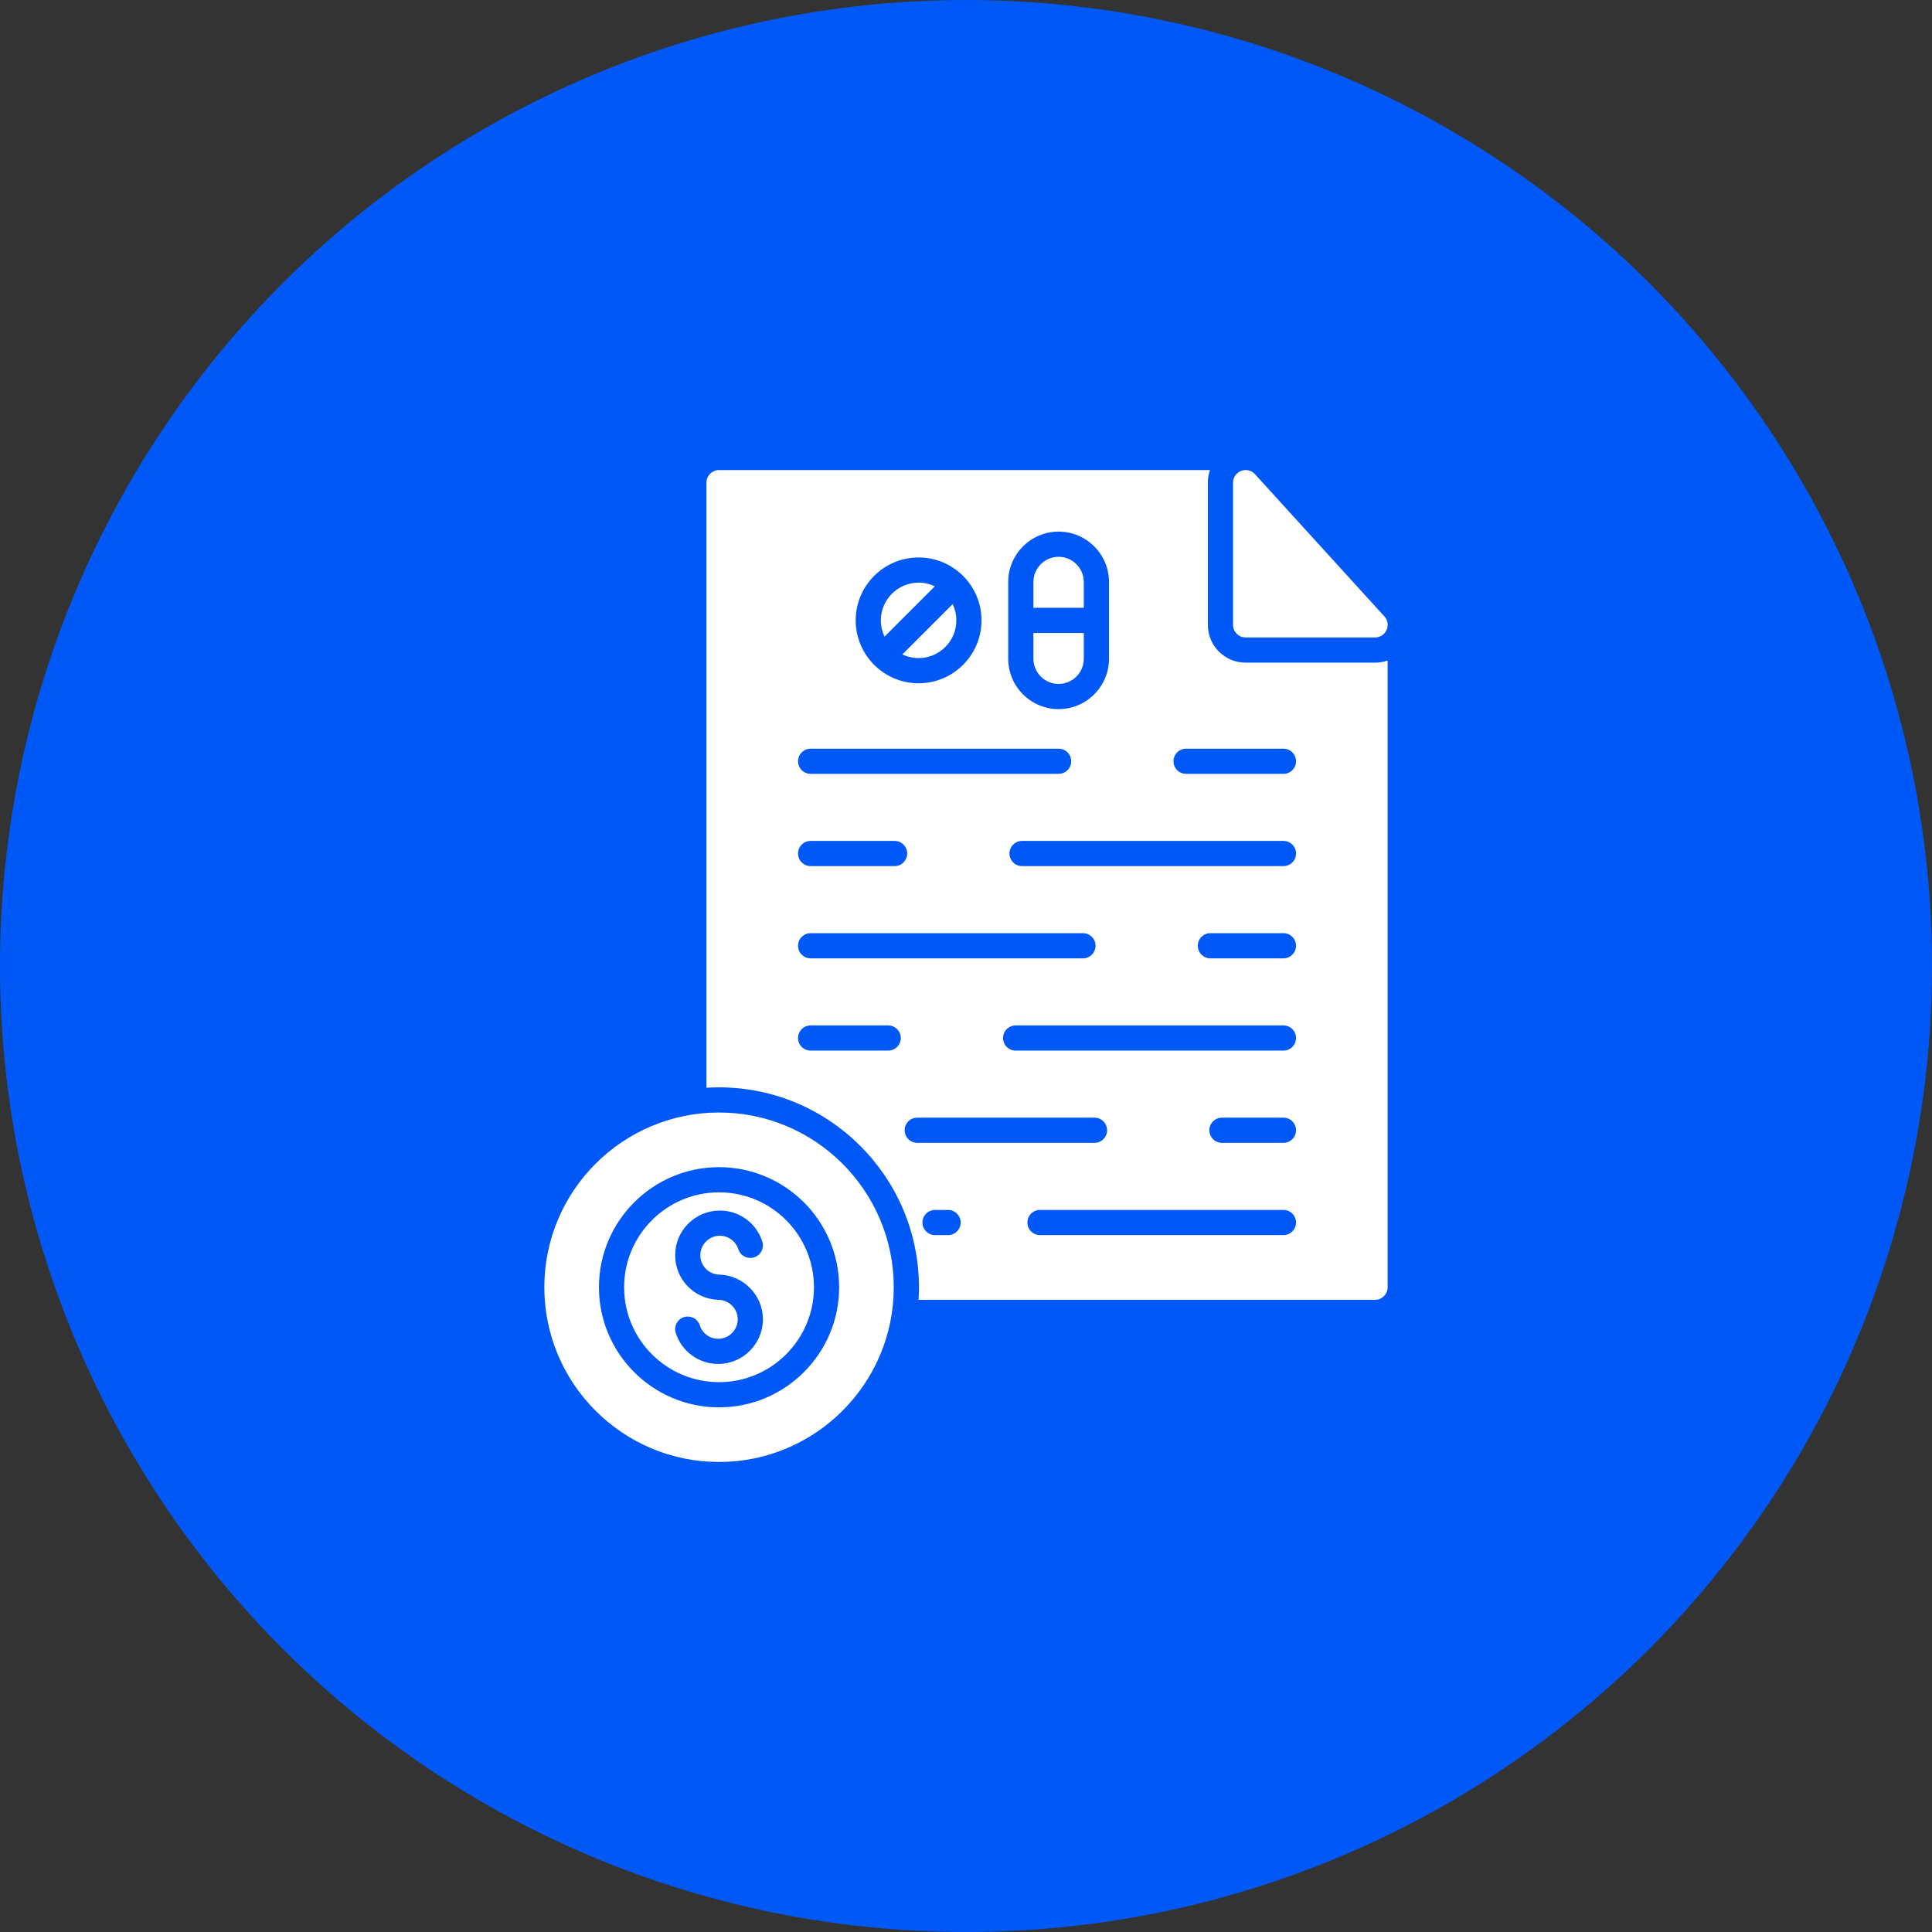
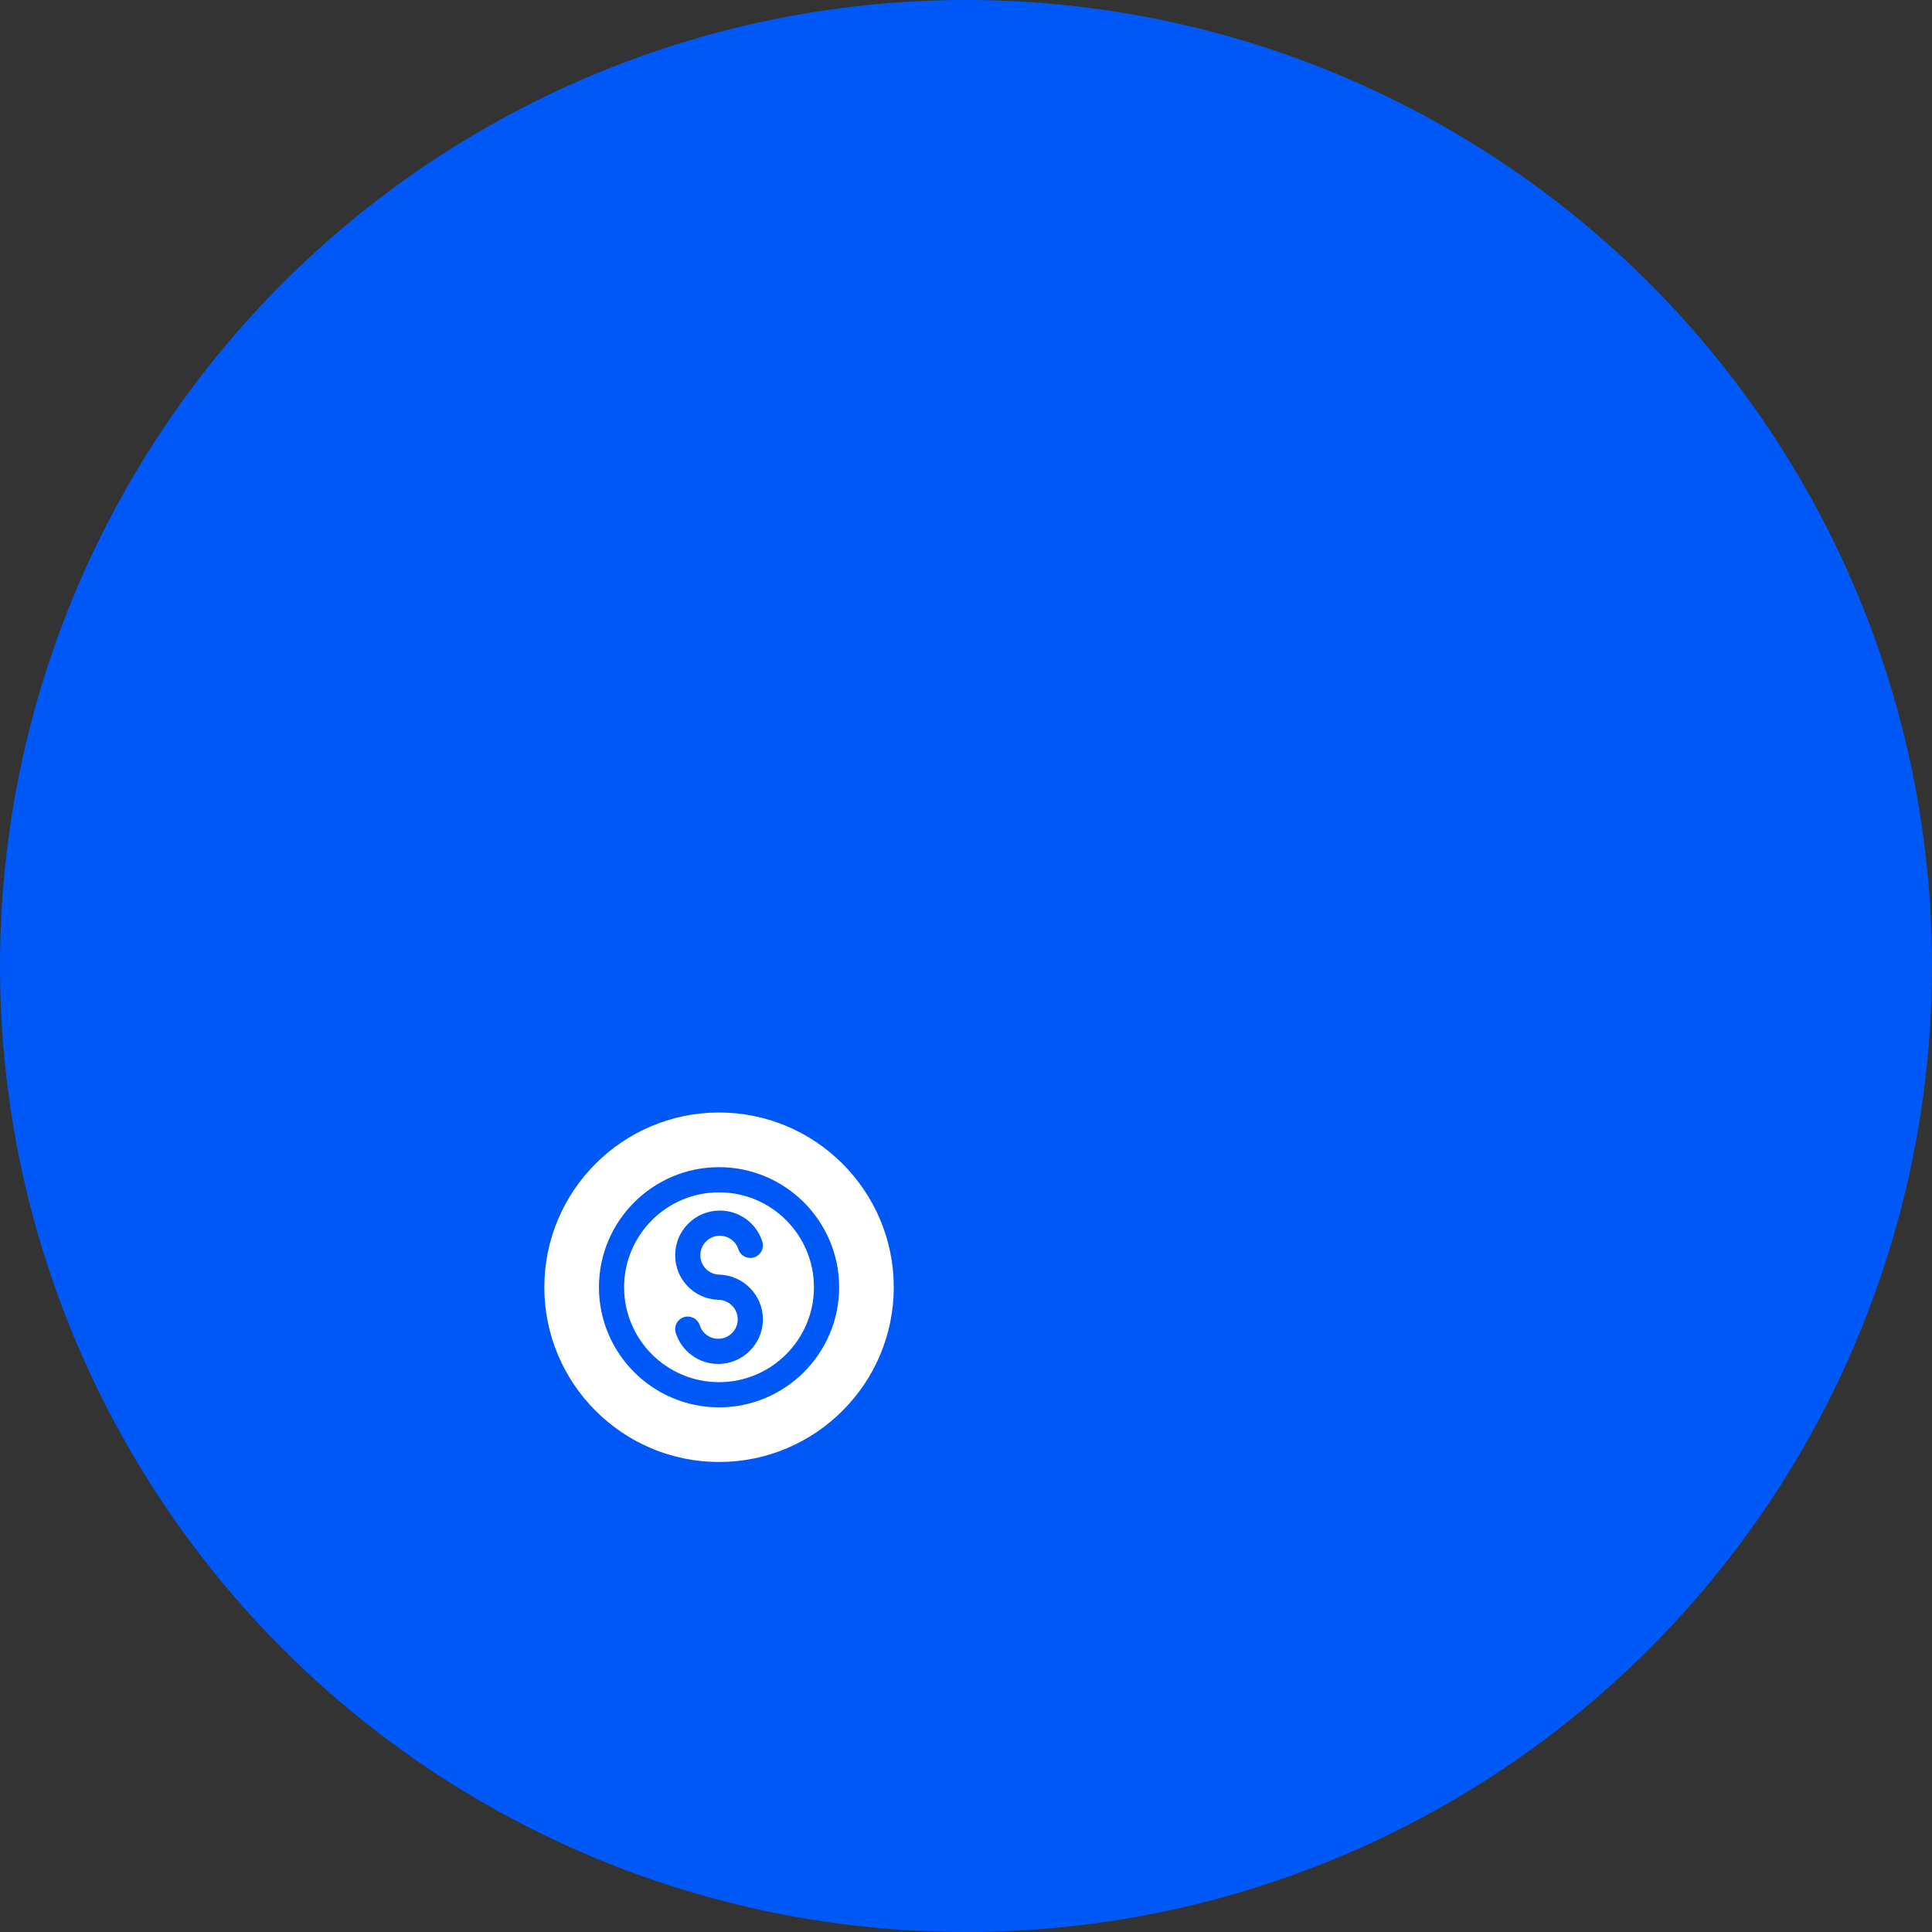
<svg xmlns="http://www.w3.org/2000/svg" width="74" height="74" viewBox="0 0 74 74" fill="none">
  <rect x="0" y="0" width="74" height="74" fill="#333333" stroke="none" />
  <circle cx="37" cy="37" r="37" fill="#0059F7" />
-   <path fill-rule="evenodd" clip-rule="evenodd" d="M52.667 49.787H35.182C35.192 49.627 35.198 49.467 35.198 49.305C35.198 45.082 31.764 41.648 27.541 41.648C27.379 41.648 27.218 41.653 27.059 41.663L27.059 18.486C27.059 18.22 27.275 18.004 27.541 18.004H46.346C46.292 18.156 46.263 18.319 46.263 18.486V23.933C46.263 24.732 46.912 25.381 47.711 25.381H52.667H52.668C52.837 25.381 52.999 25.352 53.149 25.299V49.305C53.149 49.571 52.933 49.787 52.667 49.787ZM49.159 47.307H39.834C39.568 47.307 39.352 47.091 39.352 46.825C39.352 46.559 39.568 46.343 39.834 46.343H49.159C49.425 46.343 49.641 46.559 49.641 46.825C49.641 47.091 49.425 47.307 49.159 47.307ZM36.314 47.307H35.813C35.547 47.307 35.331 47.091 35.331 46.825C35.331 46.559 35.547 46.343 35.813 46.343H36.314C36.58 46.343 36.796 46.559 36.796 46.825C36.796 47.091 36.58 47.307 36.314 47.307ZM49.159 43.774H46.803C46.537 43.774 46.321 43.558 46.321 43.291C46.321 43.025 46.537 42.809 46.803 42.809H49.159C49.425 42.809 49.641 43.025 49.641 43.291C49.641 43.558 49.425 43.774 49.159 43.774ZM41.921 43.774H35.133C34.866 43.774 34.65 43.558 34.65 43.291C34.65 43.025 34.866 42.809 35.133 42.809H41.921C42.188 42.809 42.404 43.025 42.404 43.291C42.404 43.558 42.188 43.774 41.921 43.774ZM49.159 40.241H38.902C38.636 40.241 38.42 40.025 38.42 39.758C38.42 39.492 38.636 39.276 38.902 39.276H49.159C49.425 39.276 49.641 39.492 49.641 39.758C49.641 40.025 49.425 40.241 49.159 40.241ZM34.02 40.241H31.049C30.783 40.241 30.567 40.025 30.567 39.758C30.567 39.492 30.783 39.276 31.049 39.276H34.02C34.287 39.276 34.502 39.492 34.502 39.758C34.502 40.025 34.286 40.241 34.02 40.241ZM49.159 36.707H46.361C46.095 36.707 45.879 36.491 45.879 36.225C45.879 35.958 46.095 35.742 46.361 35.742H49.159C49.425 35.742 49.641 35.958 49.641 36.225C49.641 36.491 49.425 36.707 49.159 36.707ZM41.48 36.707H31.049C30.783 36.707 30.567 36.491 30.567 36.225C30.567 35.958 30.783 35.742 31.049 35.742H41.48C41.746 35.742 41.962 35.958 41.962 36.225C41.962 36.491 41.746 36.707 41.48 36.707ZM49.159 33.174H39.147C38.881 33.174 38.665 32.958 38.665 32.691C38.665 32.425 38.881 32.209 39.147 32.209H49.159C49.425 32.209 49.641 32.425 49.641 32.691C49.641 32.958 49.425 33.174 49.159 33.174ZM34.266 33.174H31.049C30.783 33.174 30.567 32.958 30.567 32.691C30.567 32.425 30.783 32.209 31.049 32.209H34.266C34.532 32.209 34.748 32.425 34.748 32.691C34.748 32.958 34.532 33.174 34.266 33.174ZM49.159 29.64H45.429C45.163 29.64 44.947 29.425 44.947 29.158C44.947 28.892 45.163 28.676 45.429 28.676H49.159C49.425 28.676 49.641 28.892 49.641 29.158C49.641 29.425 49.425 29.64 49.159 29.64ZM40.547 29.64H31.049C30.783 29.64 30.567 29.425 30.567 29.158C30.567 28.892 30.783 28.676 31.049 28.676H40.547C40.814 28.676 41.03 28.892 41.03 29.158C41.03 29.425 40.814 29.64 40.547 29.64ZM35.184 26.171C34.534 26.171 33.944 25.913 33.51 25.492C33.5 25.484 33.49 25.475 33.48 25.465C33.471 25.456 33.462 25.446 33.453 25.436C33.034 25.002 32.775 24.412 32.775 23.762C32.775 22.433 33.856 21.352 35.184 21.352C35.835 21.352 36.426 21.611 36.86 22.031C36.87 22.039 36.879 22.048 36.889 22.057C36.898 22.067 36.907 22.076 36.915 22.086C37.335 22.52 37.594 23.111 37.594 23.762C37.594 25.09 36.513 26.171 35.184 26.171ZM35.184 22.316C34.388 22.316 33.739 22.965 33.739 23.762C33.739 23.984 33.79 24.195 33.88 24.384L35.807 22.457C35.618 22.367 35.407 22.316 35.184 22.316ZM34.562 25.066C34.751 25.156 34.962 25.207 35.184 25.207C35.981 25.207 36.63 24.558 36.63 23.762C36.63 23.539 36.579 23.328 36.489 23.139L34.562 25.066ZM40.547 27.161C39.483 27.161 38.617 26.295 38.617 25.231V23.762V22.292C38.617 21.228 39.483 20.362 40.547 20.362C41.611 20.362 42.477 21.228 42.477 22.292V23.762V25.231C42.477 26.295 41.611 27.161 40.547 27.161ZM40.547 21.327C40.015 21.327 39.582 21.76 39.582 22.292V23.279H41.512V22.292C41.512 21.76 41.079 21.327 40.547 21.327ZM39.582 24.244V25.231C39.582 25.763 40.015 26.196 40.547 26.196H40.547C41.079 26.196 41.512 25.763 41.512 25.231V24.244H39.582Z" fill="white" />
-   <path fill-rule="evenodd" clip-rule="evenodd" d="M52.669 24.416C52.668 24.416 52.668 24.416 52.667 24.416H47.711C47.444 24.416 47.228 24.2 47.228 23.934V18.486C47.228 18.287 47.351 18.108 47.537 18.036C47.723 17.965 47.934 18.014 48.068 18.162L53.003 23.586C53.094 23.673 53.151 23.797 53.151 23.934C53.151 24.2 52.935 24.416 52.669 24.416Z" fill="white" />
  <path fill-rule="evenodd" clip-rule="evenodd" d="M27.541 55.997C23.851 55.997 20.849 52.995 20.849 49.305C20.849 45.614 23.851 42.612 27.541 42.612C31.231 42.612 34.233 45.614 34.233 49.305C34.233 52.995 31.231 55.997 27.541 55.997ZM27.511 52.242C26.766 52.242 26.112 51.766 25.884 51.058C25.802 50.804 25.941 50.532 26.195 50.45C26.448 50.369 26.72 50.508 26.802 50.761C26.901 51.07 27.186 51.278 27.511 51.278C27.922 51.278 28.257 50.943 28.257 50.532C28.257 50.127 27.926 49.792 27.52 49.787C27.516 49.786 27.512 49.786 27.508 49.786C26.584 49.752 25.86 49.001 25.86 48.077C25.86 47.134 26.628 46.367 27.57 46.367C28.315 46.367 28.97 46.843 29.198 47.552C29.28 47.805 29.141 48.077 28.887 48.159C28.634 48.241 28.362 48.101 28.28 47.848C28.18 47.539 27.895 47.332 27.57 47.332C27.159 47.332 26.825 47.666 26.825 48.077C26.825 48.478 27.138 48.805 27.539 48.822C28.467 48.838 29.221 49.604 29.221 50.532C29.221 51.475 28.454 52.242 27.511 52.242ZM27.541 53.905C25.004 53.905 22.941 51.841 22.941 49.305C22.941 46.768 25.004 44.705 27.541 44.705C30.077 44.705 32.141 46.768 32.141 49.305C32.141 51.841 30.077 53.905 27.541 53.905ZM27.541 45.669C25.536 45.669 23.905 47.3 23.905 49.305C23.905 51.309 25.536 52.94 27.541 52.94C29.545 52.94 31.176 51.309 31.176 49.305C31.176 47.3 29.546 45.669 27.541 45.669Z" fill="white" />
</svg>